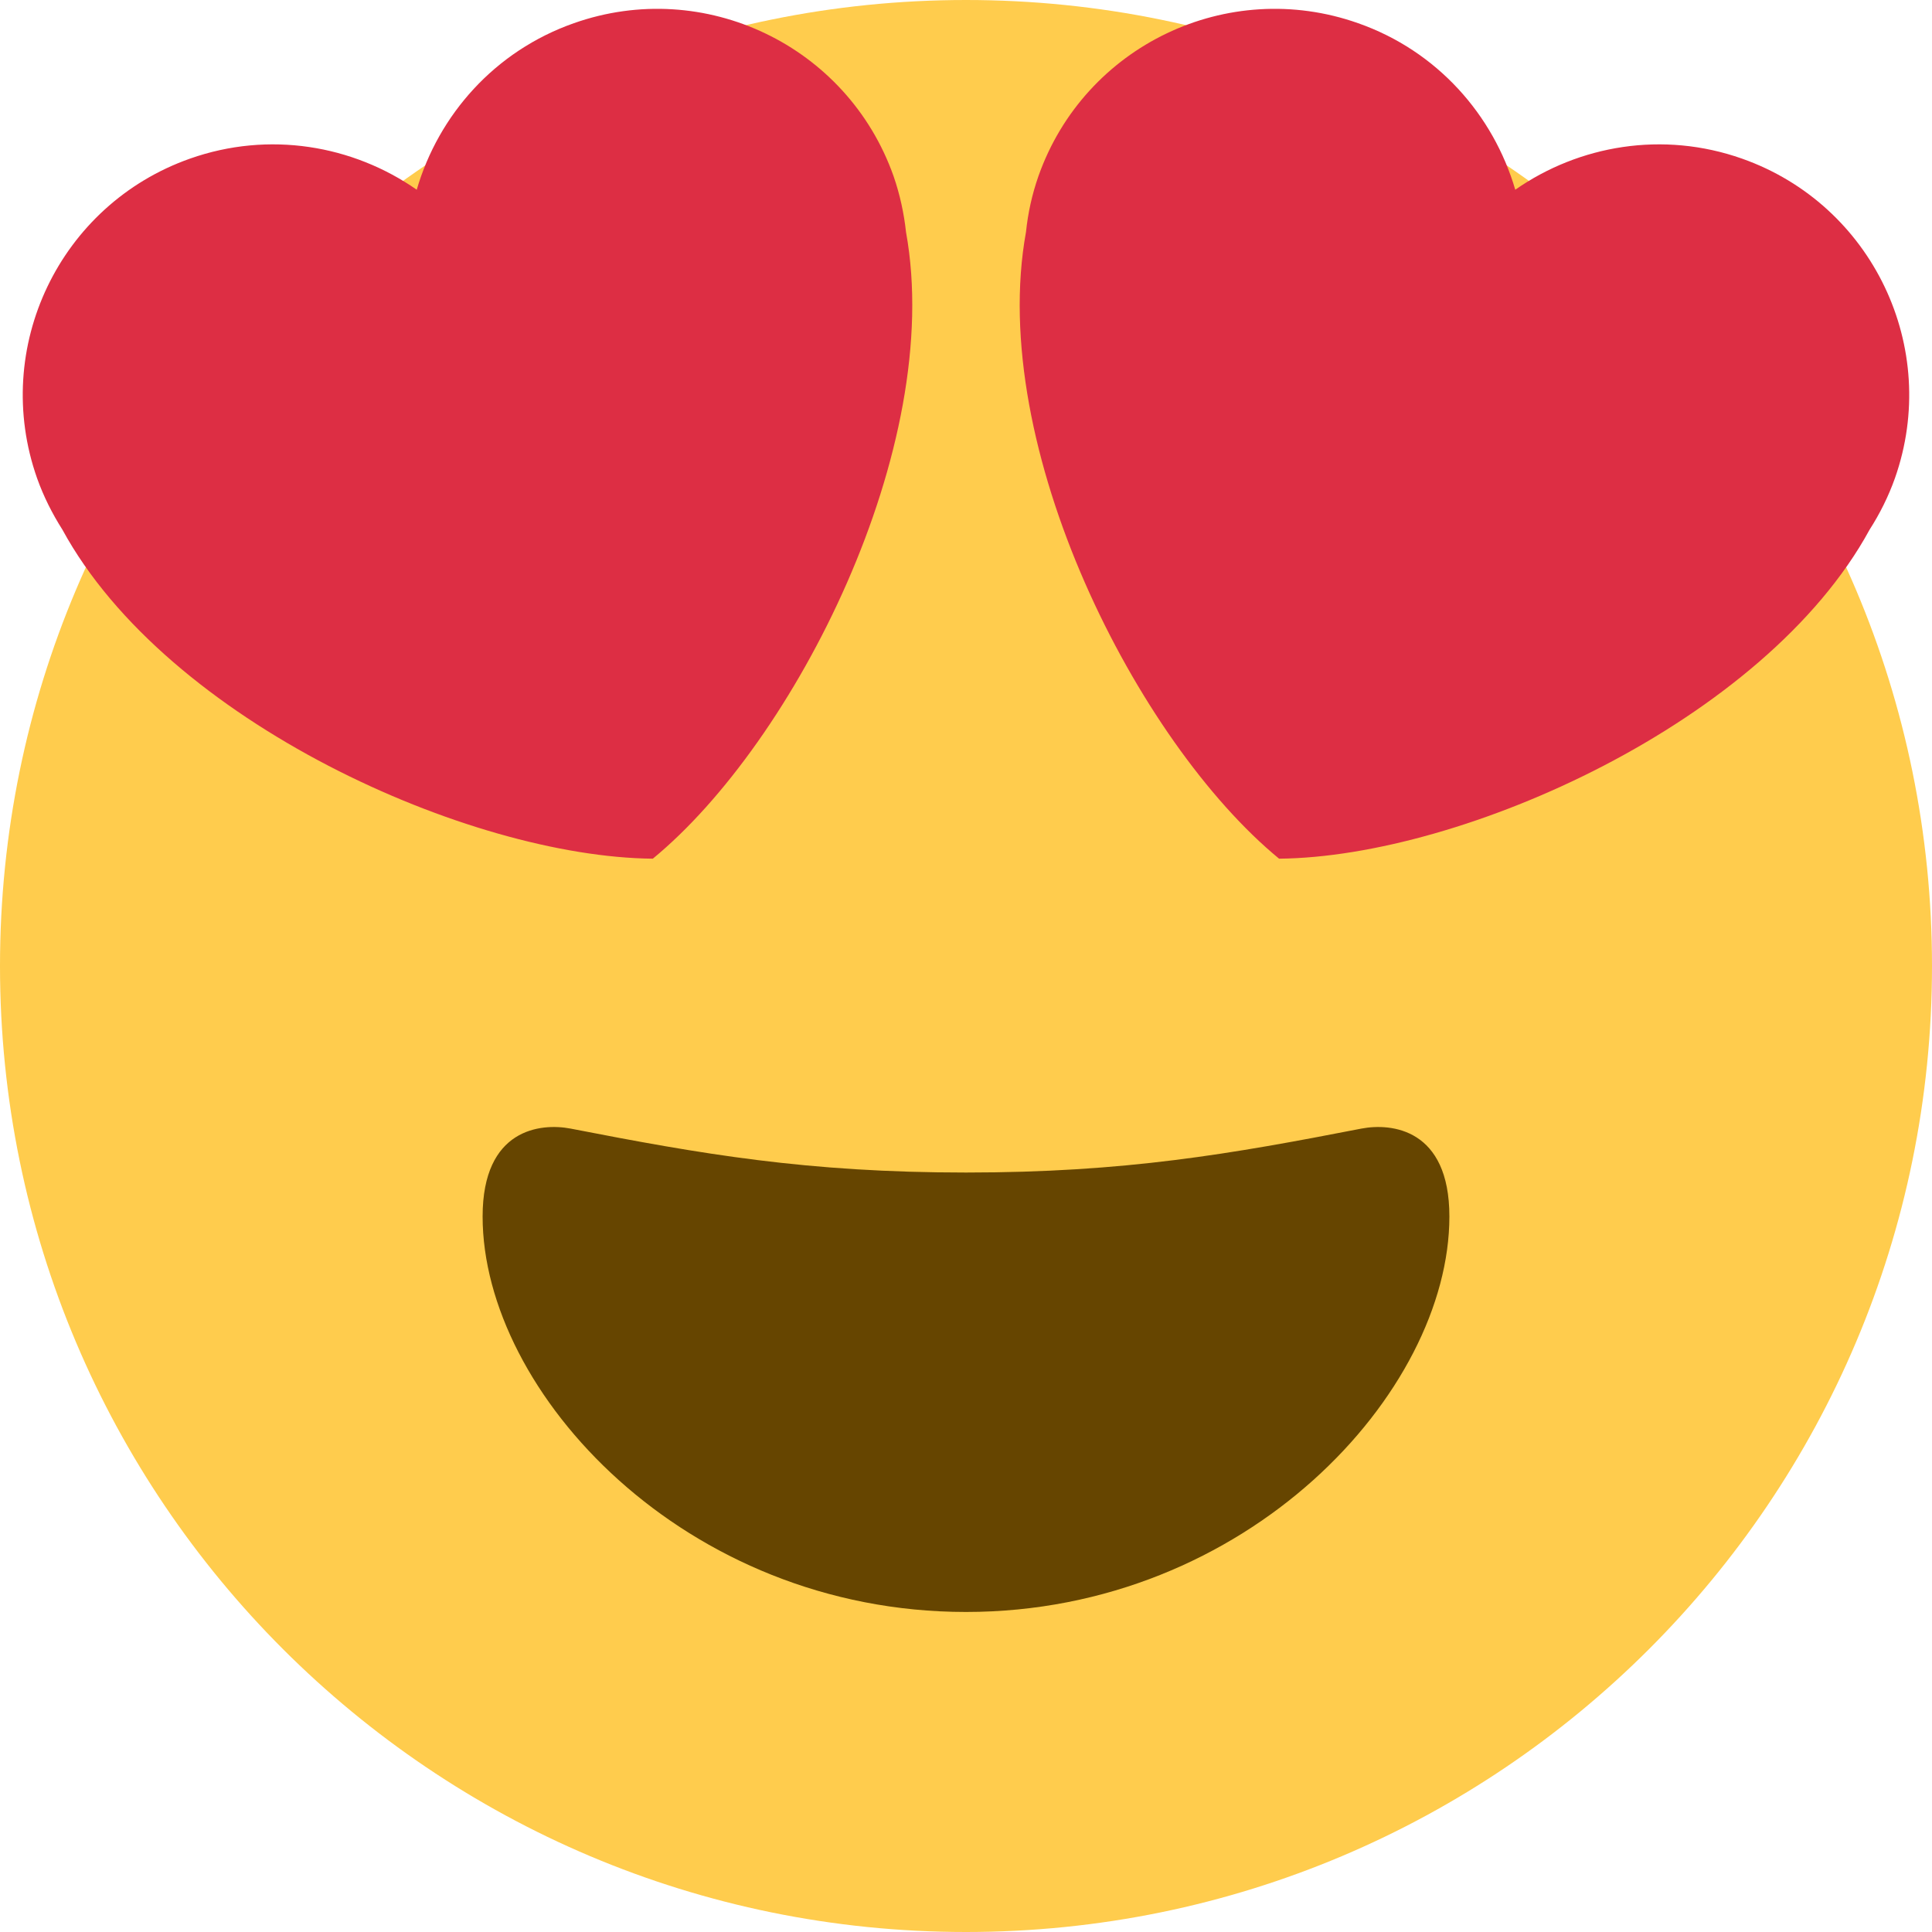
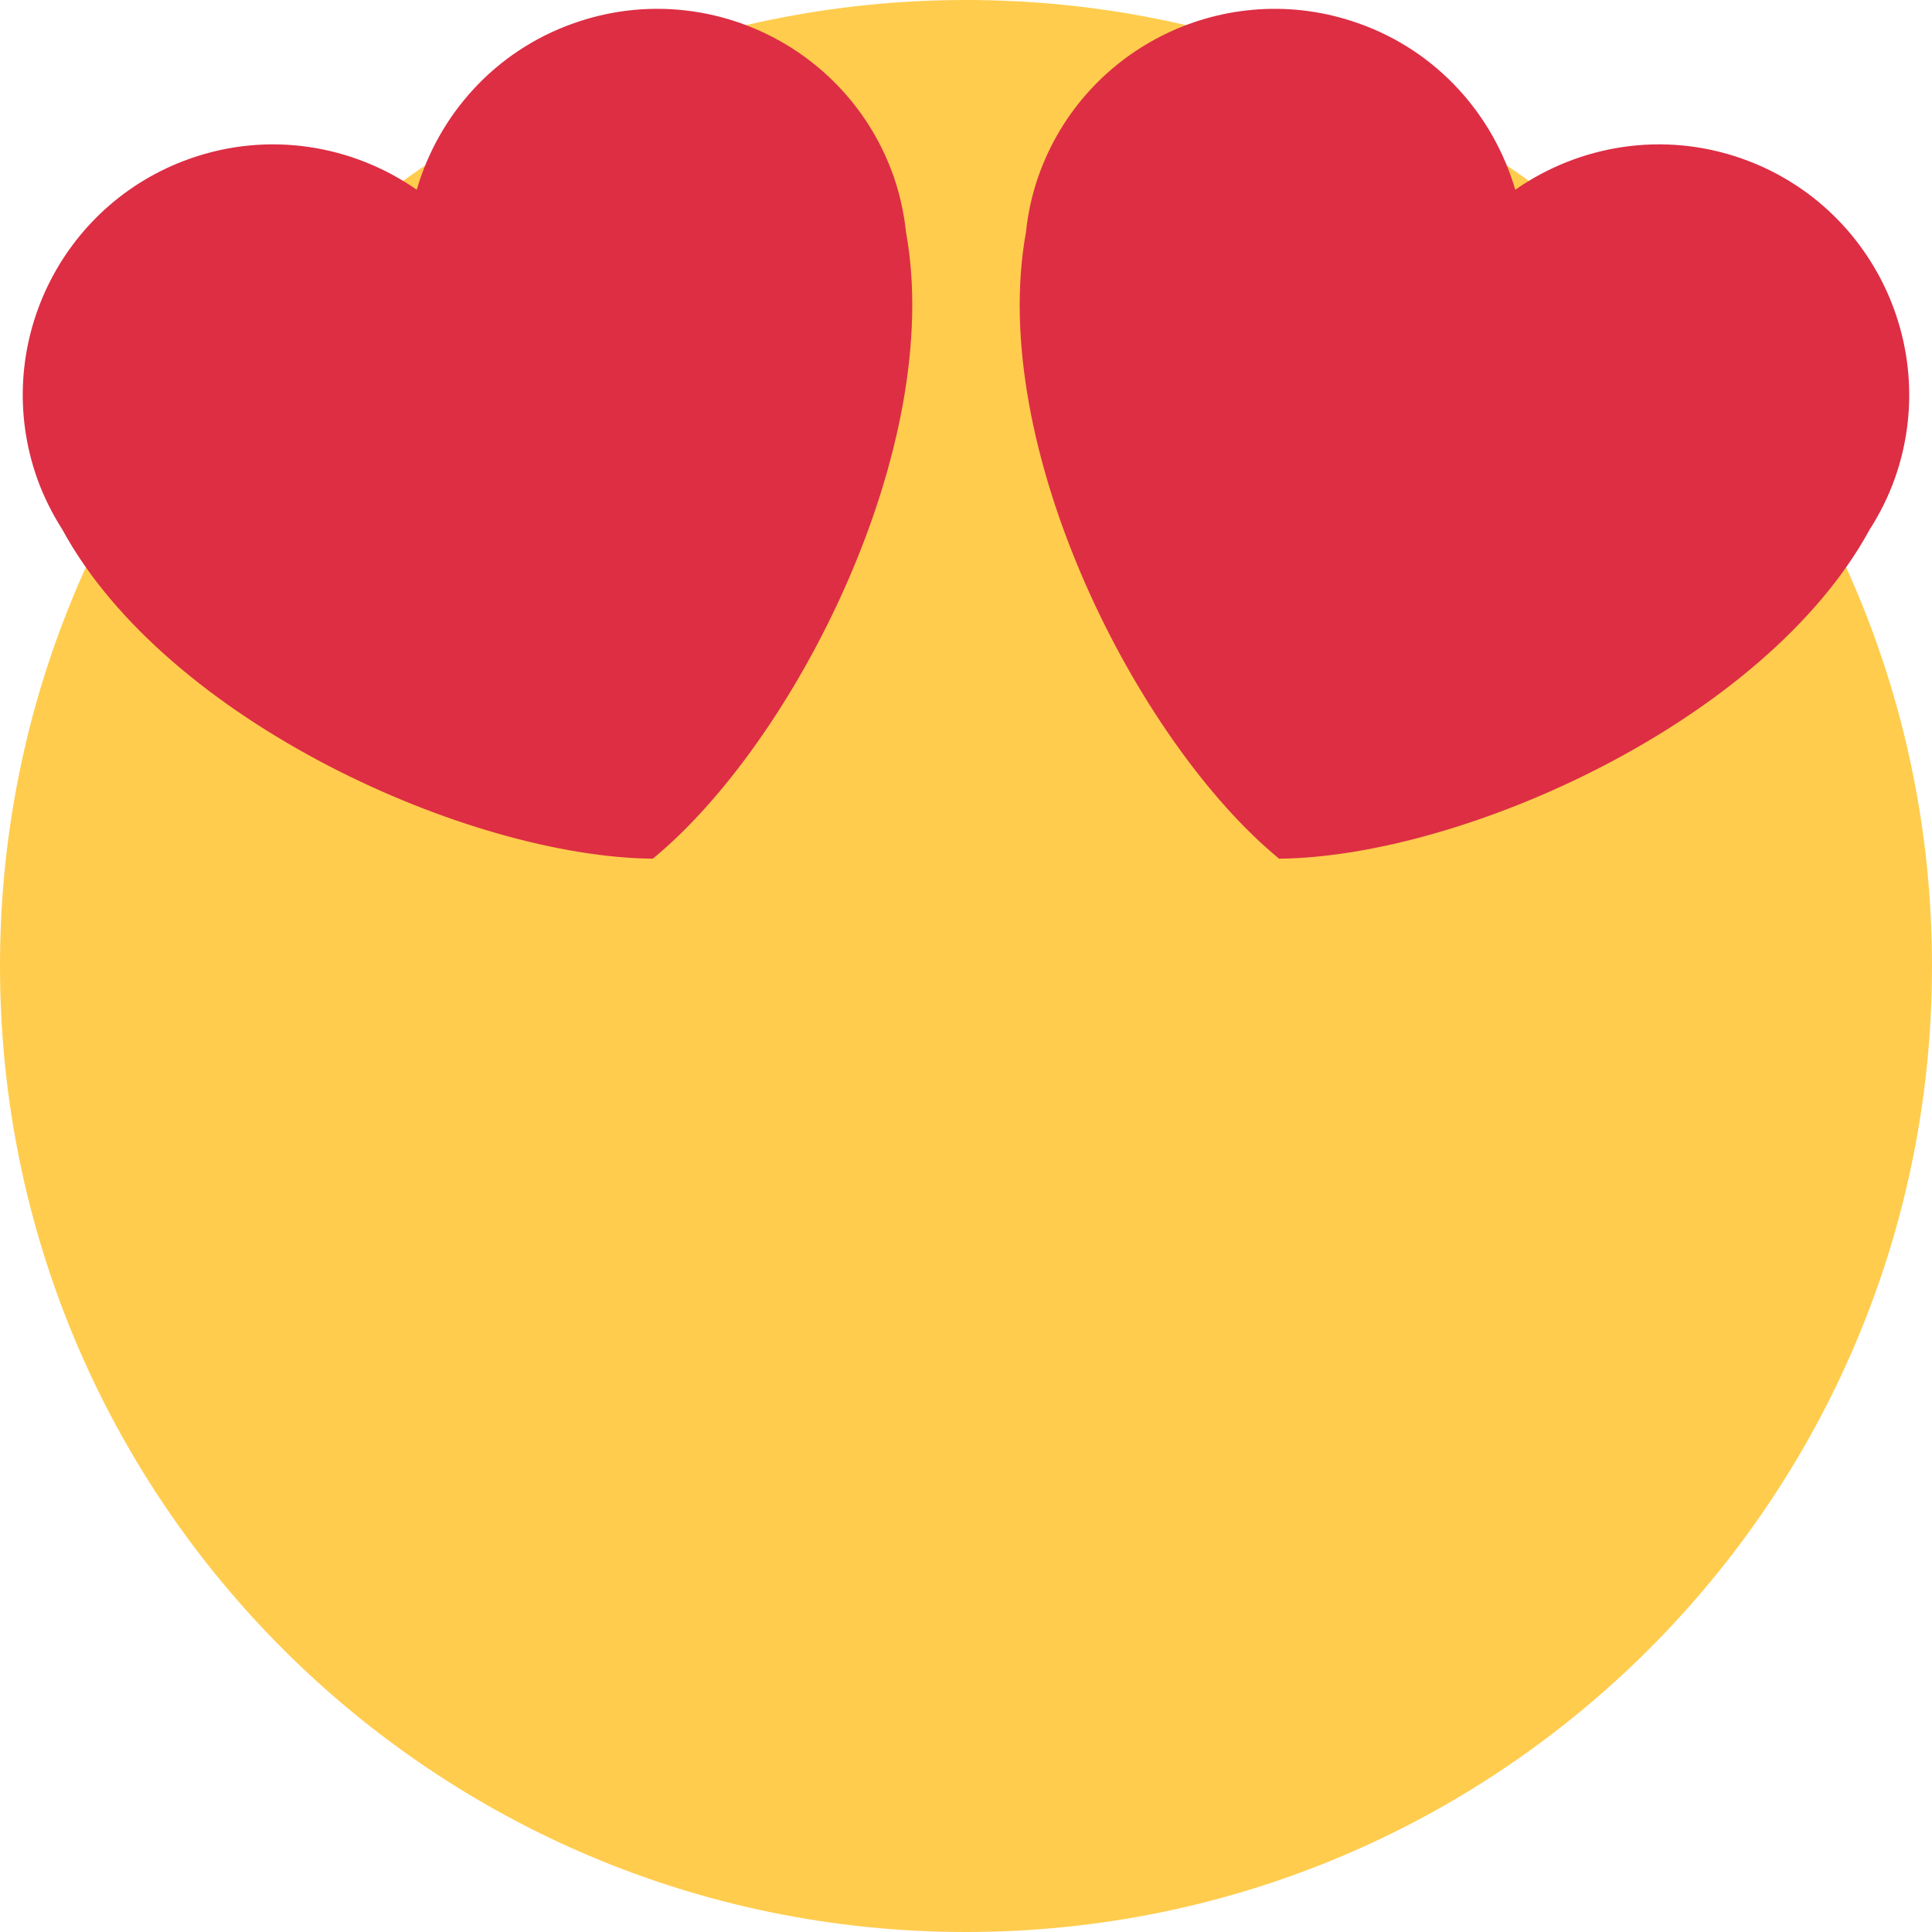
<svg xmlns="http://www.w3.org/2000/svg" width="20" height="20" viewBox="0 0 20 20" fill="none">
  <path d="M20 10C20 15.523 15.523 20 10 20C4.477 20 0 15.523 0 10C0 4.477 4.477 0 10 0C15.523 0 20 4.477 20 10Z" fill="#FFCC4D" />
-   <path d="M10 12.138C8.352 12.138 7.258 11.946 5.906 11.683C5.597 11.624 4.996 11.683 4.996 12.593C4.996 14.413 7.087 16.687 10 16.687C12.913 16.687 15.004 14.413 15.004 12.593C15.004 11.683 14.403 11.624 14.094 11.683C12.742 11.946 11.648 12.138 10 12.138Z" fill="#664500" />
  <path d="M9.25 1.823C8.772 0.472 7.292 -0.237 5.941 0.24C5.121 0.528 4.54 1.19 4.314 1.964C3.652 1.503 2.786 1.353 1.967 1.642C0.617 2.118 -0.093 3.6 0.384 4.951C0.452 5.142 0.542 5.319 0.646 5.483C1.73 7.473 4.862 8.872 6.758 8.889C8.223 7.685 9.783 4.631 9.379 2.402C9.358 2.208 9.316 2.014 9.25 1.823ZM10.75 1.823C11.227 0.472 12.708 -0.237 14.059 0.24C14.879 0.528 15.459 1.19 15.686 1.964C16.347 1.503 17.214 1.353 18.033 1.642C19.383 2.118 20.092 3.6 19.616 4.951C19.548 5.142 19.459 5.319 19.354 5.483C18.27 7.473 15.138 8.872 13.241 8.889C11.776 7.685 10.216 4.631 10.621 2.402C10.641 2.208 10.683 2.014 10.75 1.823Z" fill="#DD2E44" />
</svg>